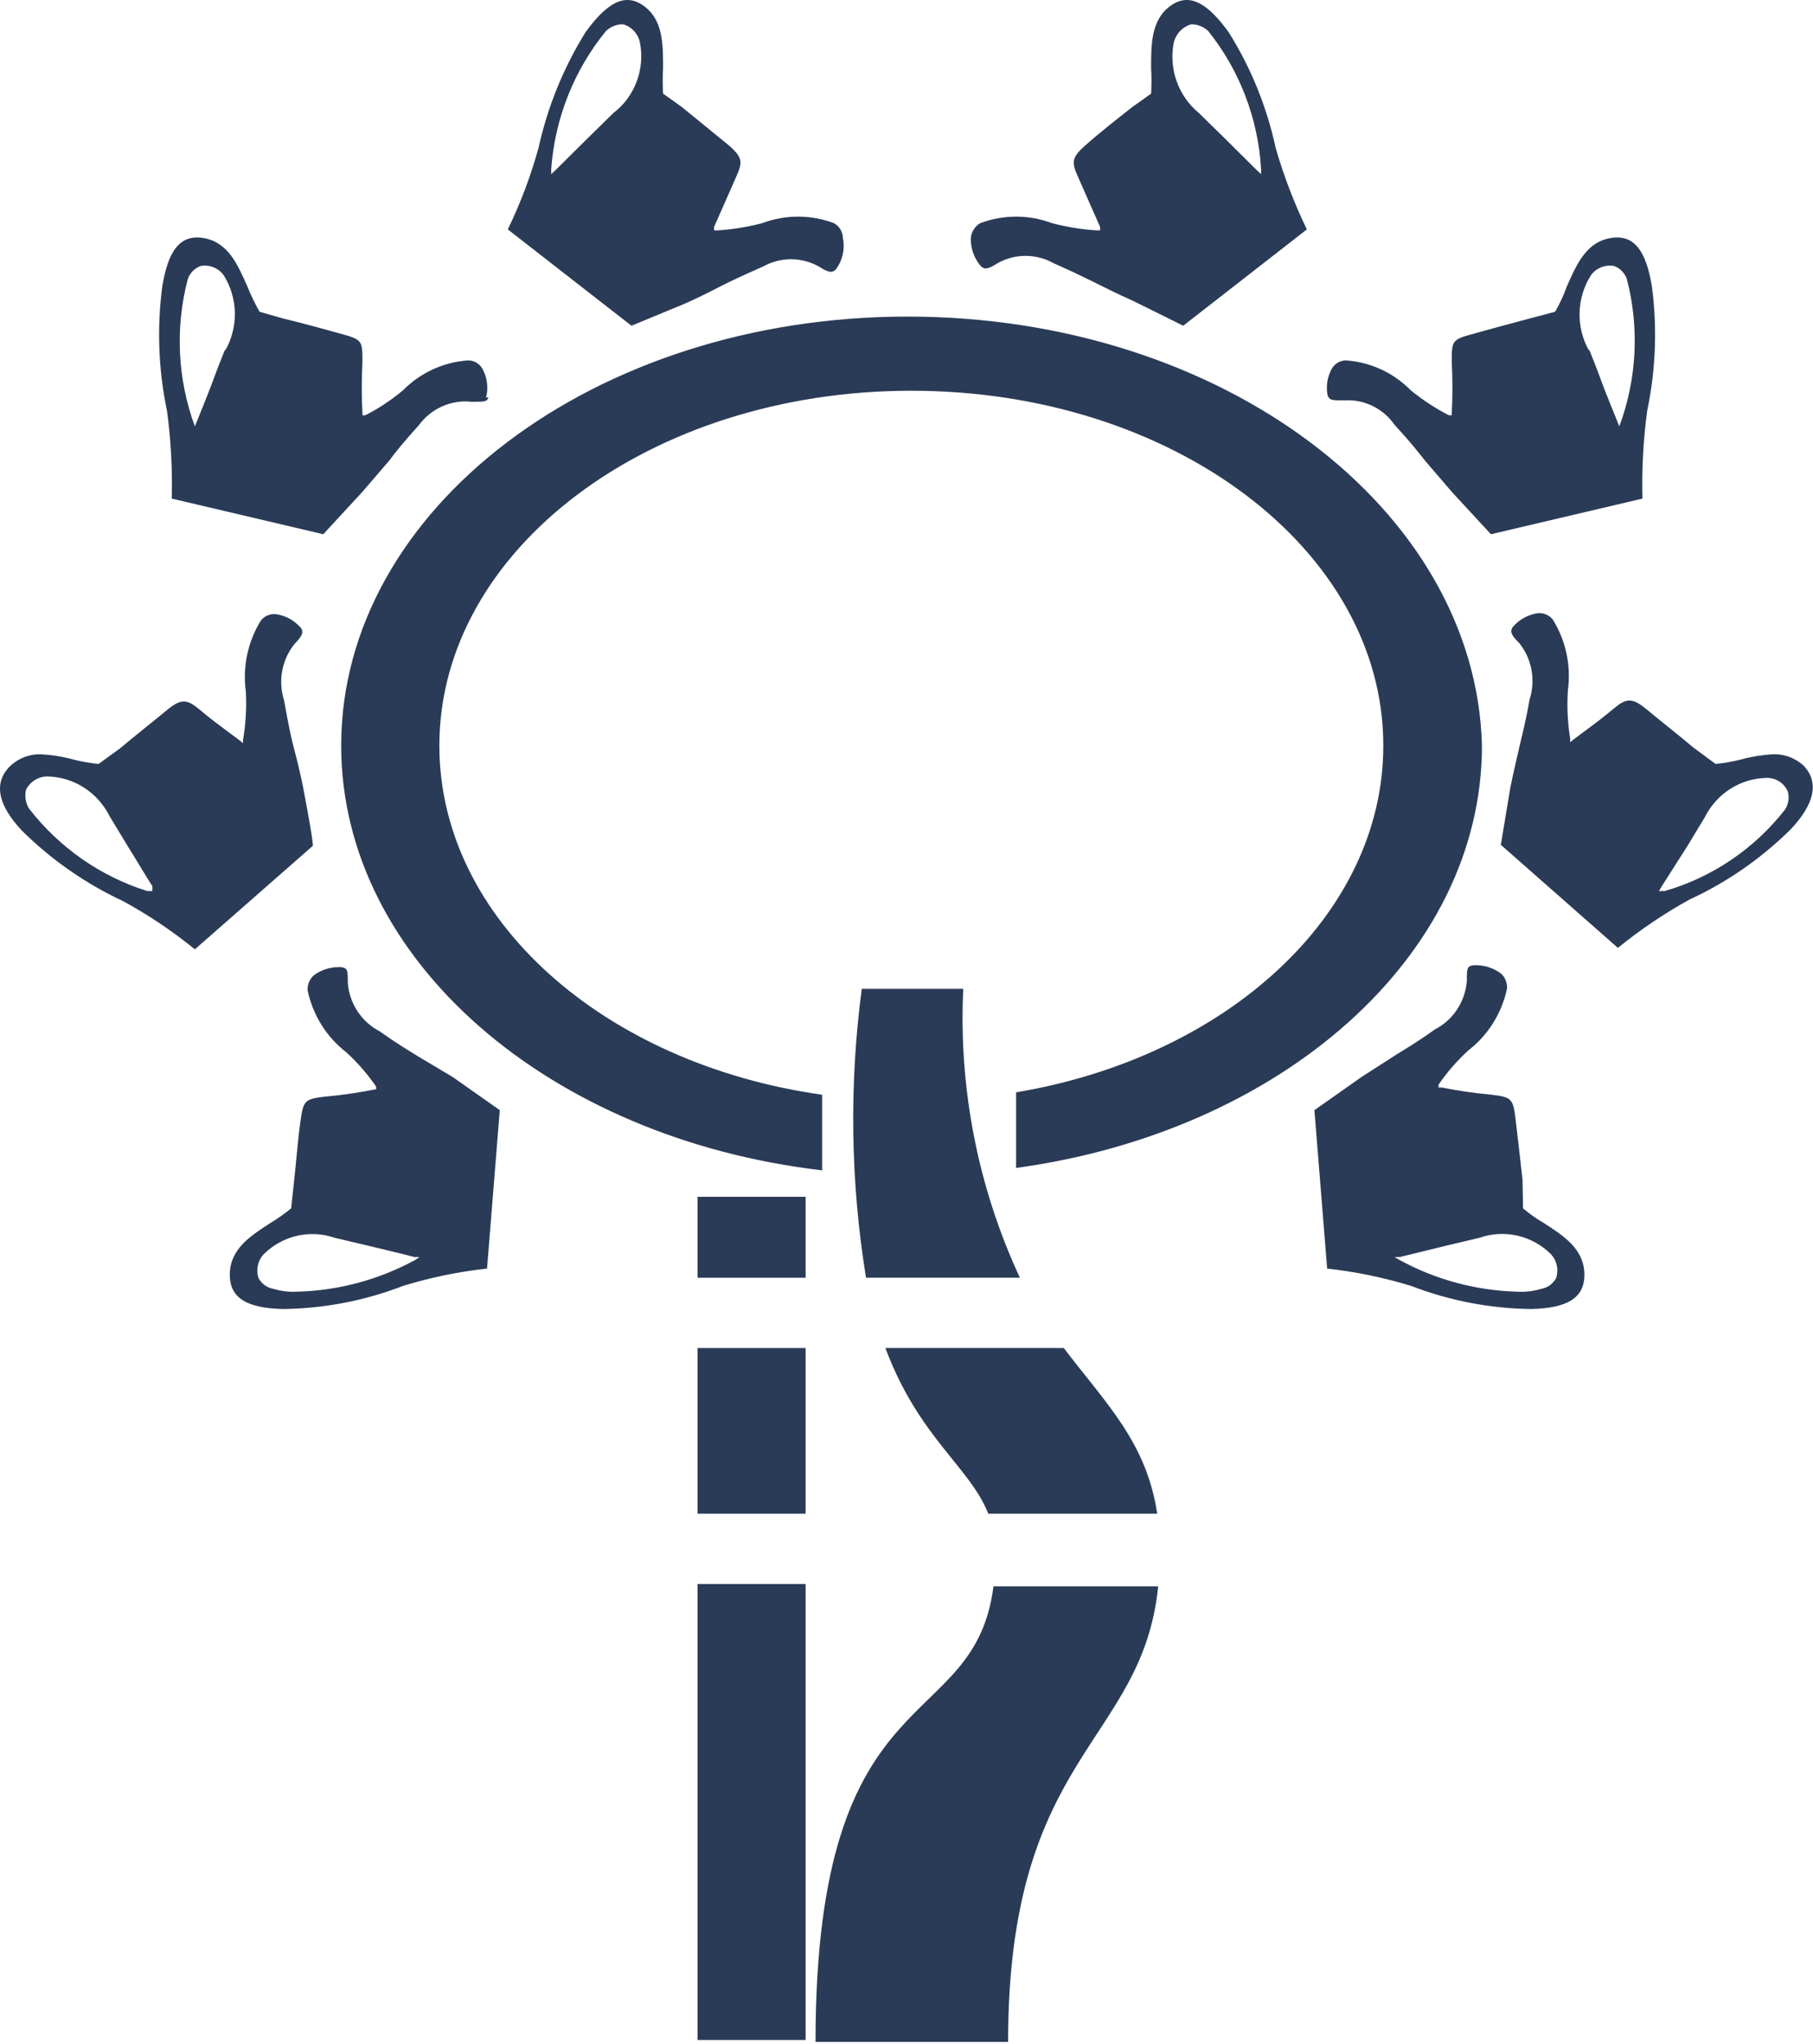
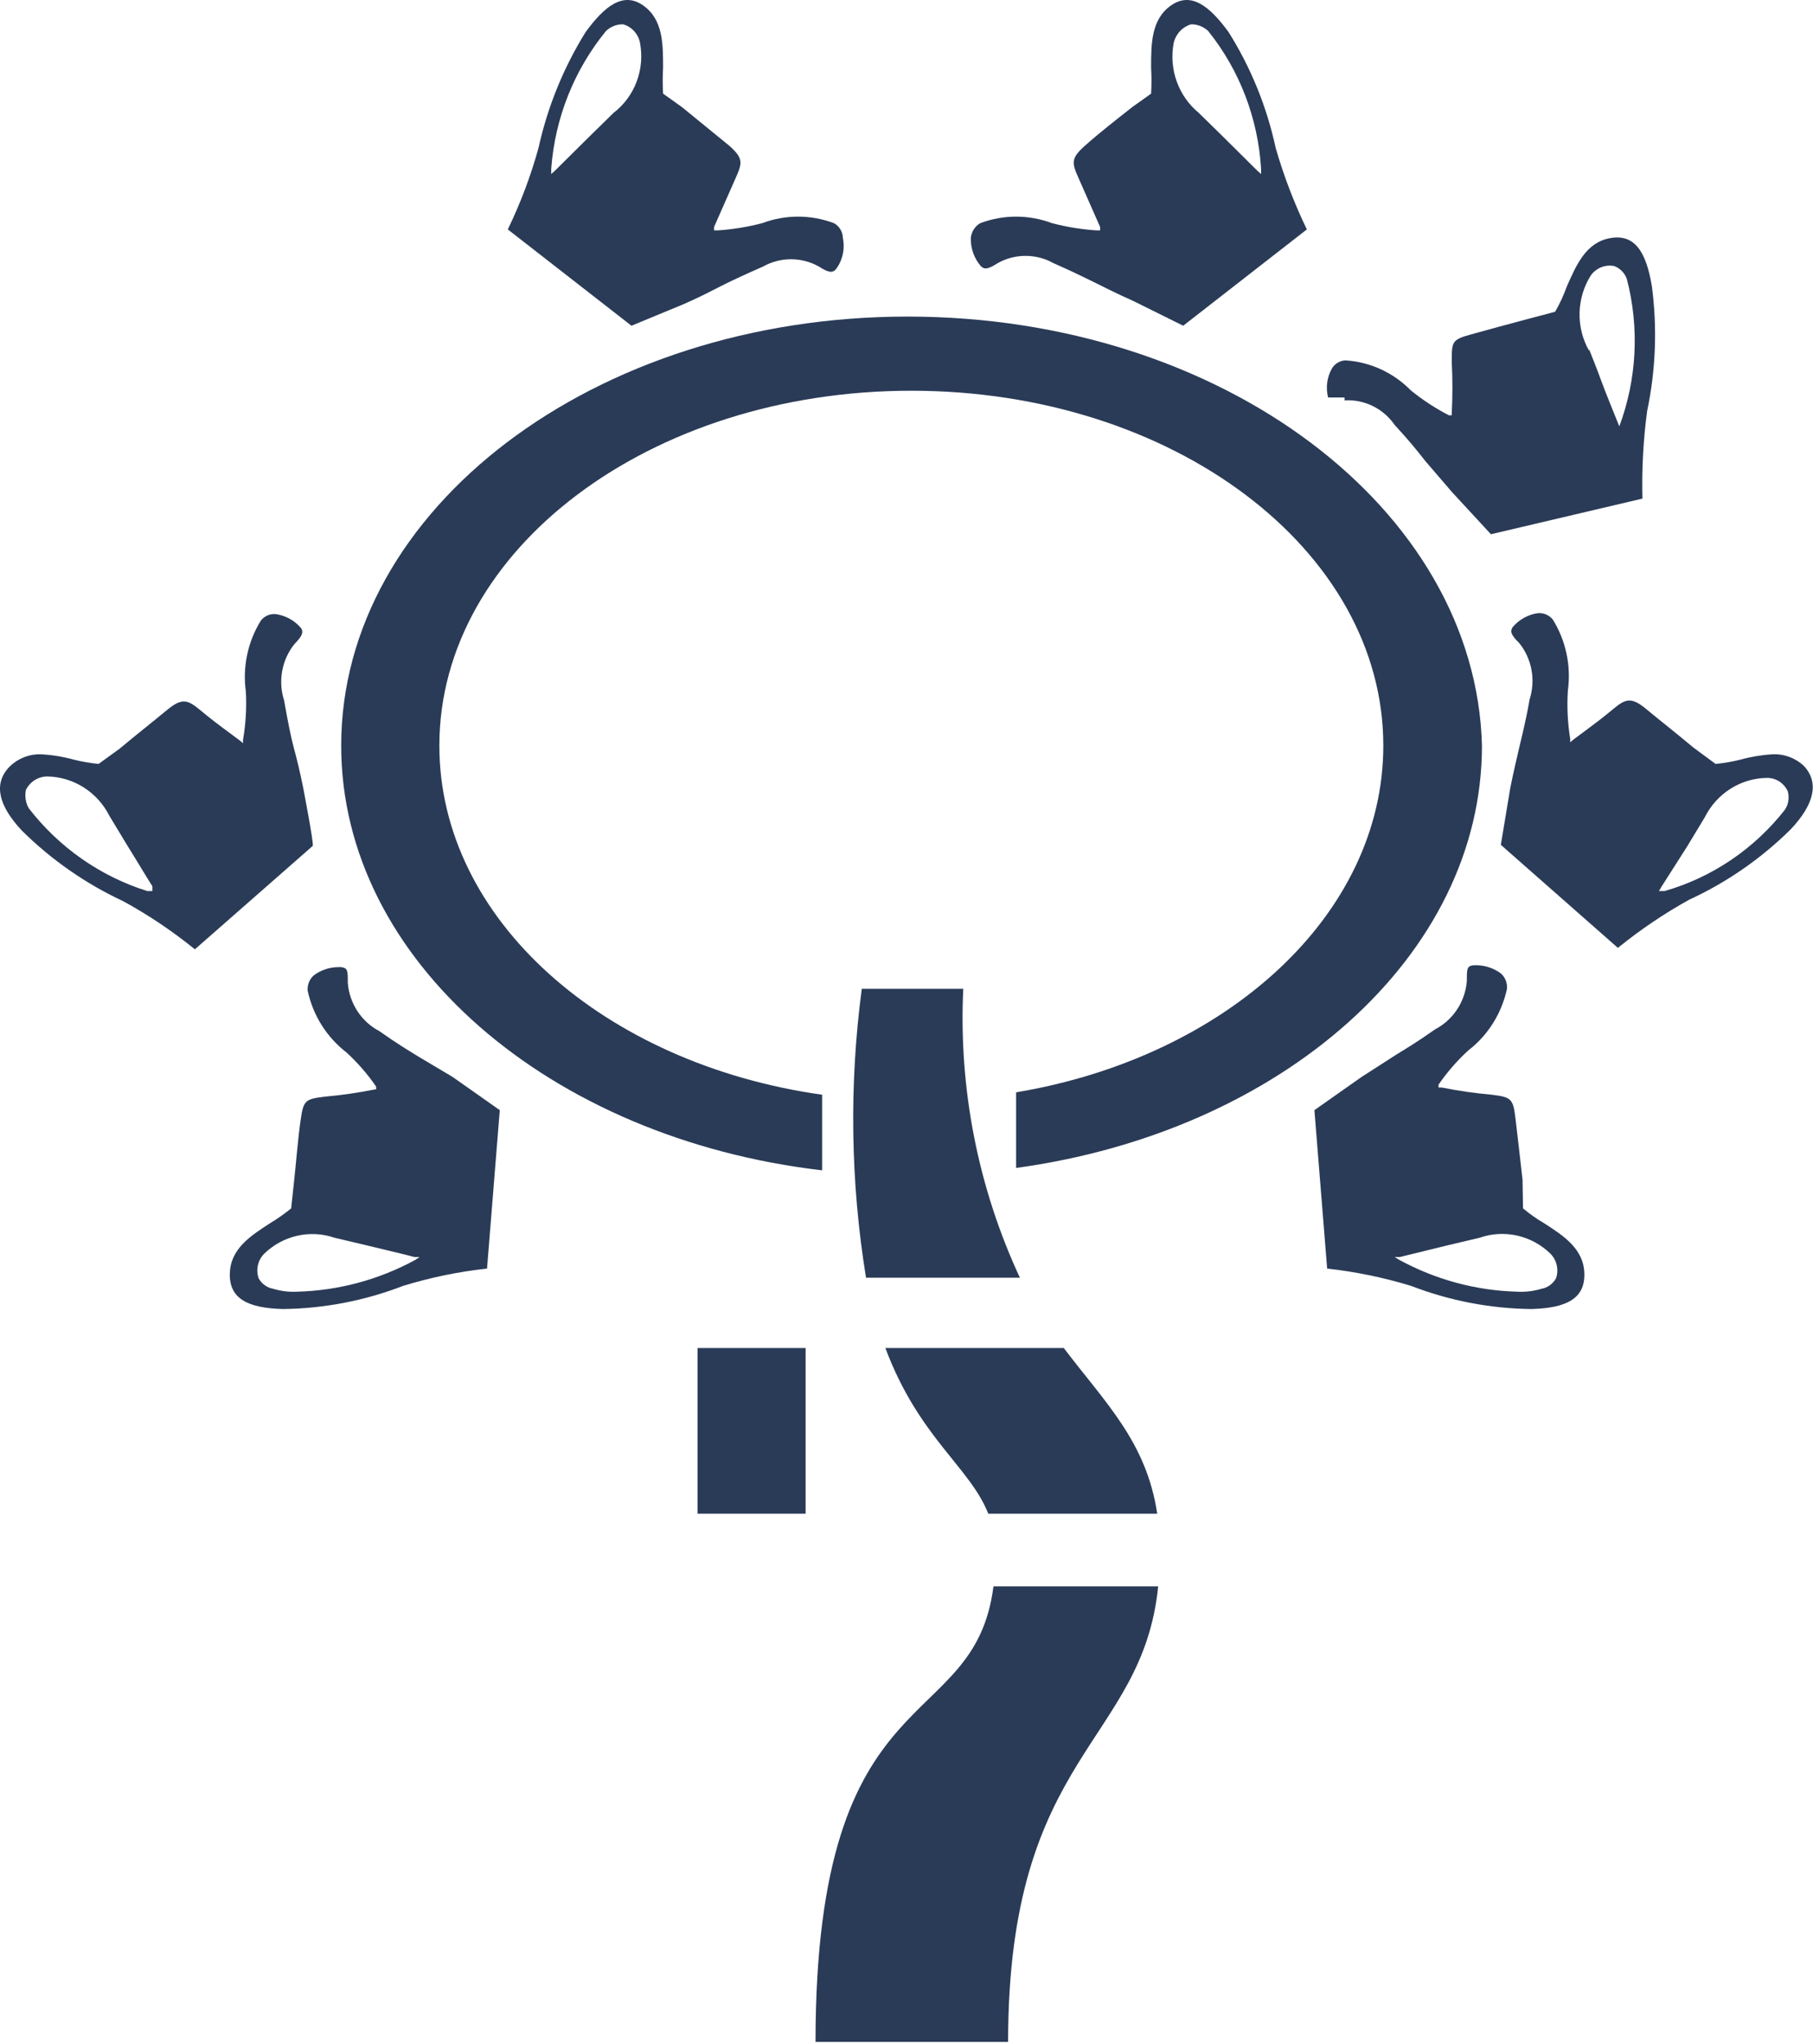
<svg xmlns="http://www.w3.org/2000/svg" width="683" height="770" viewBox="0 0 683 770" fill="none">
  <path d="M341.9 119.24C223.838 119.24 128.535 191.789 128.535 280.842C128.535 361.734 207.125 428.842 309.717 440.812V412.337C227.572 400.729 165.518 346.318 165.518 280.842C165.518 207.024 244.819 147.171 343.322 147.171C441.826 147.171 521.126 207.024 521.126 280.842C521.126 344.685 461.918 398.19 382.795 411.43V439.906C482.543 426.303 558.288 360.283 558.288 280.842C555.976 191.607 460.14 119.24 341.9 119.24Z" fill="#2A3B57" />
  <path d="M303.495 507.738H262.778V570.13H303.495V507.738Z" fill="#2A3B57" />
-   <path d="M303.495 450.788H262.778V481.259H303.495V450.788Z" fill="#2A3B57" />
-   <path d="M303.495 596.611H262.778V768.37H303.495V596.611Z" fill="#2A3B57" />
  <path d="M384.218 481.259C368.434 447.328 361.105 409.948 362.882 372.436H324.654C319.857 408.588 320.396 445.269 326.254 481.259H384.218Z" fill="#2A3B57" />
  <path d="M400.753 507.738H333.543C346.167 541.473 365.37 552.537 372.304 570.13H435.958C431.869 543.106 416.578 528.596 400.753 507.738Z" fill="#2A3B57" />
  <path d="M374.263 597.517C366.973 654.468 307.23 629.076 307.23 769.095H379.775C379.775 660.272 430.271 656.826 436.316 597.517H374.263Z" fill="#2A3B57" />
  <path d="M109.688 455.141C107.152 457.202 104.478 459.081 101.687 460.764C94.397 465.479 86.751 470.376 86.574 479.808C86.396 489.239 93.508 492.685 106.488 493.048C121.985 492.885 137.333 489.938 151.828 484.342C162.155 481.165 172.751 478.979 183.477 477.813L188.277 418.141L170.497 405.627L157.695 398.009C153.606 395.47 149.872 393.293 142.937 388.396C139.605 386.654 136.763 384.074 134.679 380.901C132.595 377.728 131.337 374.065 131.025 370.259C131.025 365.543 131.025 364.636 128.535 364.274H127.468C124.146 364.286 120.911 365.365 118.223 367.357C117.415 368.069 116.785 368.967 116.383 369.976C115.981 370.984 115.82 372.076 115.911 373.161C117.898 382.427 123.07 390.662 130.491 396.377C134.688 400.226 138.446 404.545 141.693 409.254V410.342H141.159C134.93 411.596 128.638 412.504 122.312 413.063C114.844 413.97 114.311 414.514 113.244 421.95C112.177 429.386 111.644 437.185 110.755 445.166L109.688 455.141ZM126.046 466.205L138.315 469.107C144.893 470.739 152.183 472.371 156.095 473.46H158.051L156.451 474.548C142.694 482.035 127.41 486.135 111.822 486.518C108.819 486.673 105.813 486.305 102.932 485.43C101.779 485.228 100.685 484.764 99.731 484.074C98.778 483.383 97.987 482.483 97.42 481.44C96.881 479.85 96.795 478.137 97.173 476.5C97.55 474.862 98.376 473.368 99.553 472.19C103.02 468.832 107.317 466.5 111.985 465.446C116.653 464.391 121.514 464.653 126.046 466.205Z" fill="#2A3B57" />
  <path d="M37.144 287.735C33.968 287.427 30.818 286.881 27.72 286.103C23.712 284.997 19.599 284.328 15.452 284.108C13.173 284.035 10.904 284.449 8.791 285.324C6.679 286.199 4.768 287.514 3.183 289.186C-2.329 295.353 -0.728 303.333 8.34 312.946C19.451 323.92 32.319 332.876 46.39 339.426C55.915 344.631 64.96 350.701 73.416 357.563L117.867 318.568C117.867 315.485 114.667 299.343 114.311 297.166C112.889 290.093 111.822 285.921 110.755 281.931C109.688 277.941 108.621 272.863 107.021 263.794C105.875 260.206 105.633 256.382 106.317 252.673C107.001 248.965 108.588 245.492 110.933 242.573C114.133 239.309 114.311 238.039 113.422 236.588C111.008 233.73 107.66 231.861 103.998 231.328C102.932 231.203 101.852 231.354 100.858 231.766C99.864 232.178 98.987 232.838 98.309 233.686C93.343 241.659 91.326 251.176 92.619 260.529C92.943 266.597 92.585 272.682 91.552 278.666V279.936L90.485 279.029C79.995 271.23 79.995 271.23 75.372 267.421C70.749 263.613 68.615 262.706 62.926 267.421C57.236 272.137 51.191 276.853 45.145 281.931L37.144 287.735ZM57.414 333.803V335.617H55.458C37.821 330.083 22.255 319.201 10.829 304.421C9.656 302.335 9.276 299.882 9.762 297.529C10.512 296.016 11.654 294.742 13.065 293.846C14.476 292.951 16.102 292.468 17.763 292.451C22.63 292.527 27.384 293.951 31.518 296.571C35.652 299.19 39.01 302.907 41.233 307.323L47.812 318.205C51.546 324.191 55.28 330.539 57.414 333.803Z" fill="#2A3B57" />
-   <path d="M183.122 149.71C184.063 146.033 183.553 142.125 181.7 138.828C181.163 137.914 180.409 137.152 179.508 136.613C178.607 136.075 177.587 135.776 176.543 135.745C167.24 136.31 158.456 140.307 151.828 146.99C147.452 150.672 142.68 153.836 137.604 156.421H136.537V155.696C136.21 149.231 136.21 142.753 136.537 136.289C136.537 128.671 136.537 127.946 129.247 125.951C121.957 123.955 115.023 121.96 106.666 119.965L97.776 117.426C96.03 114.329 94.485 111.118 93.153 107.813C89.597 99.833 86.041 91.308 76.795 89.676C67.549 88.044 63.282 94.936 61.148 107.813C59.075 123.459 59.676 139.353 62.926 154.789C64.386 165.725 64.981 176.764 64.704 187.798L121.78 201.22L136.36 185.441L146.494 173.651C149.339 169.843 152.184 166.396 157.874 160.048C160.166 156.958 163.208 154.53 166.7 153.003C170.192 151.477 174.013 150.904 177.788 151.343C182.411 151.343 183.478 151.343 184.011 149.71H183.122ZM84.796 131.573C83.73 134.294 81.951 138.647 80.173 143.544C78.395 148.441 74.839 156.965 73.417 160.593C66.857 142.833 65.924 123.422 70.75 105.093C71.149 103.967 71.786 102.945 72.616 102.099C73.445 101.253 74.447 100.603 75.55 100.196C77.173 99.889 78.848 100.048 80.386 100.657C81.925 101.266 83.267 102.299 84.263 103.642C86.922 107.874 88.38 112.776 88.474 117.803C88.569 122.829 87.295 127.784 84.796 132.117V131.573Z" fill="#2A3B57" />
  <path d="M314.163 84.054C305.441 80.779 295.86 80.779 287.137 84.054C281.661 85.49 276.066 86.4 270.424 86.775H269.001V85.505C274.335 73.353 274.335 73.353 277.002 67.368C279.669 61.383 280.203 59.75 274.691 54.853L256.91 40.343L249.798 35.265C249.614 32.003 249.614 28.733 249.798 25.471C249.798 16.584 249.798 7.334 242.331 2.074C234.863 -3.186 227.928 2.074 220.638 12.05C212.289 25.467 206.274 40.254 202.858 55.76C199.936 66.318 196.068 76.578 191.301 86.412L237.885 122.686L257.622 114.525C264.2 111.623 267.934 109.628 271.49 107.814C275.046 106 279.669 103.824 287.493 100.378C290.71 98.584 294.317 97.644 297.983 97.644C301.649 97.644 305.257 98.584 308.474 100.378C312.385 102.917 313.63 102.735 314.875 101.466C316.125 99.812 317.01 97.903 317.47 95.868C317.93 93.834 317.955 91.722 317.542 89.677C317.518 88.518 317.193 87.386 316.6 86.398C316.006 85.41 315.165 84.601 314.163 84.054ZM231.129 42.52L222.061 51.407L209.081 64.285L207.659 65.554V63.559C209.071 44.499 216.281 26.365 228.284 11.687C230.019 10.033 232.311 9.124 234.685 9.148C236.272 9.581 237.71 10.454 238.84 11.671C239.97 12.887 240.747 14.4 241.086 16.04C242.037 20.962 241.607 26.058 239.845 30.742C238.084 35.427 235.063 39.509 231.129 42.52Z" fill="#2A3B57" />
  <path d="M573.757 455.141C576.263 457.243 578.94 459.124 581.759 460.764C589.049 465.48 596.694 470.377 596.872 479.808C597.05 489.239 589.938 492.685 576.958 493.048C561.461 492.885 546.113 489.938 531.618 484.342C521.286 481.182 510.692 478.997 499.969 477.813L495.168 418.142L512.948 405.627L525.928 397.284C530.018 394.745 533.751 392.568 540.686 387.671C544.018 385.929 546.86 383.349 548.944 380.176C551.029 377.003 552.286 373.34 552.599 369.534C552.599 364.818 552.599 363.911 555.088 363.549H556.155C559.474 363.585 562.702 364.661 565.401 366.632C566.208 367.344 566.838 368.242 567.24 369.25C567.642 370.259 567.804 371.351 567.712 372.436C565.725 381.702 560.554 389.937 553.132 395.651C548.935 399.5 545.178 403.82 541.93 408.529V409.617H543.175C549.405 410.871 555.696 411.779 562.022 412.338C569.312 413.244 570.023 413.789 570.912 421.225C571.802 428.661 572.69 436.46 573.58 444.44L573.757 455.141ZM557.399 466.205L545.131 469.107L527.35 473.46H525.395L527.173 474.548C540.874 482.015 556.095 486.114 571.624 486.519C574.685 486.683 577.751 486.315 580.692 485.43C581.844 485.228 582.938 484.764 583.892 484.074C584.846 483.383 585.636 482.483 586.204 481.44C586.743 479.851 586.828 478.137 586.451 476.5C586.073 474.863 585.247 473.368 584.07 472.19C580.587 468.799 576.258 466.448 571.555 465.392C566.853 464.337 561.956 464.618 557.399 466.205Z" fill="#2A3B57" />
  <path d="M646.299 287.735C649.475 287.427 652.625 286.881 655.723 286.103C659.674 285.012 663.726 284.344 667.814 284.108C669.995 284.014 672.174 284.367 674.22 285.146C676.266 285.925 678.138 287.114 679.726 288.642C685.238 294.809 683.638 302.789 674.57 312.402C663.424 323.416 650.49 332.376 636.342 338.882C626.894 344.122 617.911 350.191 609.494 357.019L565.398 318.206L568.955 296.804C570.377 289.73 571.444 285.559 572.333 281.569C573.222 277.579 574.644 272.5 576.244 263.432C577.39 259.844 577.632 256.019 576.948 252.311C576.265 248.603 574.678 245.129 572.333 242.211C568.955 238.946 568.955 237.677 569.844 236.226C572.258 233.368 575.606 231.499 579.267 230.966C580.332 230.857 581.407 231.015 582.398 231.426C583.39 231.837 584.268 232.488 584.957 233.324C589.922 241.297 591.939 250.814 590.647 260.167C590.264 266.227 590.562 272.313 591.536 278.304V279.574L592.603 278.667C603.093 270.868 603.093 270.868 607.716 267.059C612.339 263.25 614.472 262.343 620.162 267.059C625.852 271.775 631.897 276.49 637.943 281.569L646.299 287.735ZM626.03 333.804L624.963 335.618H627.096C644.978 330.483 660.834 319.764 672.436 304.966C673.091 303.964 673.526 302.829 673.71 301.639C673.894 300.449 673.824 299.233 673.503 298.074C672.818 296.548 671.715 295.257 670.327 294.356C668.939 293.455 667.325 292.982 665.68 292.995C660.809 293.052 656.047 294.468 651.91 297.089C647.772 299.711 644.418 303.439 642.21 307.868L635.631 318.75L626.03 333.804Z" fill="#2A3B57" />
-   <path d="M500.325 149.71C499.383 146.033 499.894 142.125 501.747 138.828C502.284 137.914 503.038 137.152 503.939 136.613C504.84 136.075 505.859 135.776 506.904 135.745C516.152 136.32 524.877 140.319 531.441 146.99C535.908 150.634 540.734 153.795 545.843 156.421H546.909V155.696C547.237 149.231 547.237 142.753 546.909 136.289C546.909 128.671 546.909 127.946 554.199 125.951C561.489 123.955 568.602 121.96 576.247 119.965L585.849 117.426C587.616 114.368 589.104 111.15 590.294 107.813C593.85 99.833 597.406 91.308 606.652 89.676C615.897 88.044 620.165 94.936 622.298 107.813C624.372 123.459 623.77 139.353 620.52 154.789C619.06 165.725 618.466 176.764 618.742 187.798L561.667 201.22L547.087 185.441L536.952 173.651C533.93 169.843 531.263 166.396 525.395 160.048C523.284 156.999 520.446 154.549 517.148 152.93C513.85 151.311 510.201 150.578 506.548 150.798C501.925 150.798 500.858 150.798 500.325 149.166V149.71ZM598.65 131.573C599.717 134.294 601.495 138.647 603.273 143.544C605.051 148.441 608.608 156.965 610.03 160.593C616.649 142.852 617.644 123.44 612.875 105.093C612.476 103.967 611.839 102.945 611.009 102.099C610.179 101.253 609.177 100.603 608.074 100.196C606.451 99.889 604.777 100.048 603.238 100.657C601.699 101.266 600.357 102.299 599.362 103.642C596.675 107.858 595.186 112.75 595.061 117.777C594.935 122.804 596.178 127.767 598.65 132.117V131.573Z" fill="#2A3B57" />
+   <path d="M500.325 149.71C499.383 146.033 499.894 142.125 501.747 138.828C502.284 137.914 503.038 137.152 503.939 136.613C504.84 136.075 505.859 135.776 506.904 135.745C516.152 136.32 524.877 140.319 531.441 146.99C535.908 150.634 540.734 153.795 545.843 156.421H546.909V155.696C547.237 149.231 547.237 142.753 546.909 136.289C546.909 128.671 546.909 127.946 554.199 125.951C561.489 123.955 568.602 121.96 576.247 119.965L585.849 117.426C587.616 114.368 589.104 111.15 590.294 107.813C593.85 99.833 597.406 91.308 606.652 89.676C615.897 88.044 620.165 94.936 622.298 107.813C624.372 123.459 623.77 139.353 620.52 154.789C619.06 165.725 618.466 176.764 618.742 187.798L561.667 201.22L547.087 185.441L536.952 173.651C533.93 169.843 531.263 166.396 525.395 160.048C523.284 156.999 520.446 154.549 517.148 152.93C513.85 151.311 510.201 150.578 506.548 150.798V149.71ZM598.65 131.573C599.717 134.294 601.495 138.647 603.273 143.544C605.051 148.441 608.608 156.965 610.03 160.593C616.649 142.852 617.644 123.44 612.875 105.093C612.476 103.967 611.839 102.945 611.009 102.099C610.179 101.253 609.177 100.603 608.074 100.196C606.451 99.889 604.777 100.048 603.238 100.657C601.699 101.266 600.357 102.299 599.362 103.642C596.675 107.858 595.186 112.75 595.061 117.777C594.935 122.804 596.178 127.767 598.65 132.117V131.573Z" fill="#2A3B57" />
  <path d="M369.283 84.054C378.006 80.779 387.587 80.779 396.309 84.054C401.785 85.49 407.381 86.4 413.023 86.775H414.445V85.505C409.111 73.353 409.111 73.353 406.444 67.368C403.777 61.383 403.244 59.75 408.756 54.853C414.268 49.956 420.313 45.24 426.536 40.343L433.648 35.265C433.832 32.003 433.832 28.733 433.648 25.471C433.648 16.584 433.648 7.334 441.116 2.074C448.584 -3.186 455.518 2.074 462.808 12.05C471.226 25.43 477.246 40.231 480.588 55.76C483.631 66.302 487.557 76.557 492.323 86.412L445.739 122.686L426.714 113.255C420.135 110.353 416.401 108.358 412.667 106.544C408.933 104.731 404.666 102.554 396.843 99.108C393.626 97.314 390.018 96.374 386.352 96.374C382.686 96.374 379.079 97.314 375.862 99.108C371.95 101.647 370.706 101.466 369.461 100.196C366.969 97.29 365.636 93.536 365.727 89.677C365.834 88.517 366.213 87.401 366.832 86.422C367.451 85.444 368.291 84.631 369.283 84.054ZM451.606 42.52L460.674 51.407L473.654 64.285L475.076 65.554V63.559C473.938 44.565 466.971 26.418 455.162 11.687C453.418 10.049 451.132 9.142 448.761 9.148C447.168 9.606 445.721 10.484 444.566 11.694C443.411 12.904 442.589 14.403 442.183 16.04C441.235 20.91 441.612 25.953 443.273 30.621C444.934 35.289 447.816 39.404 451.606 42.52Z" fill="#2A3B57" />
</svg>